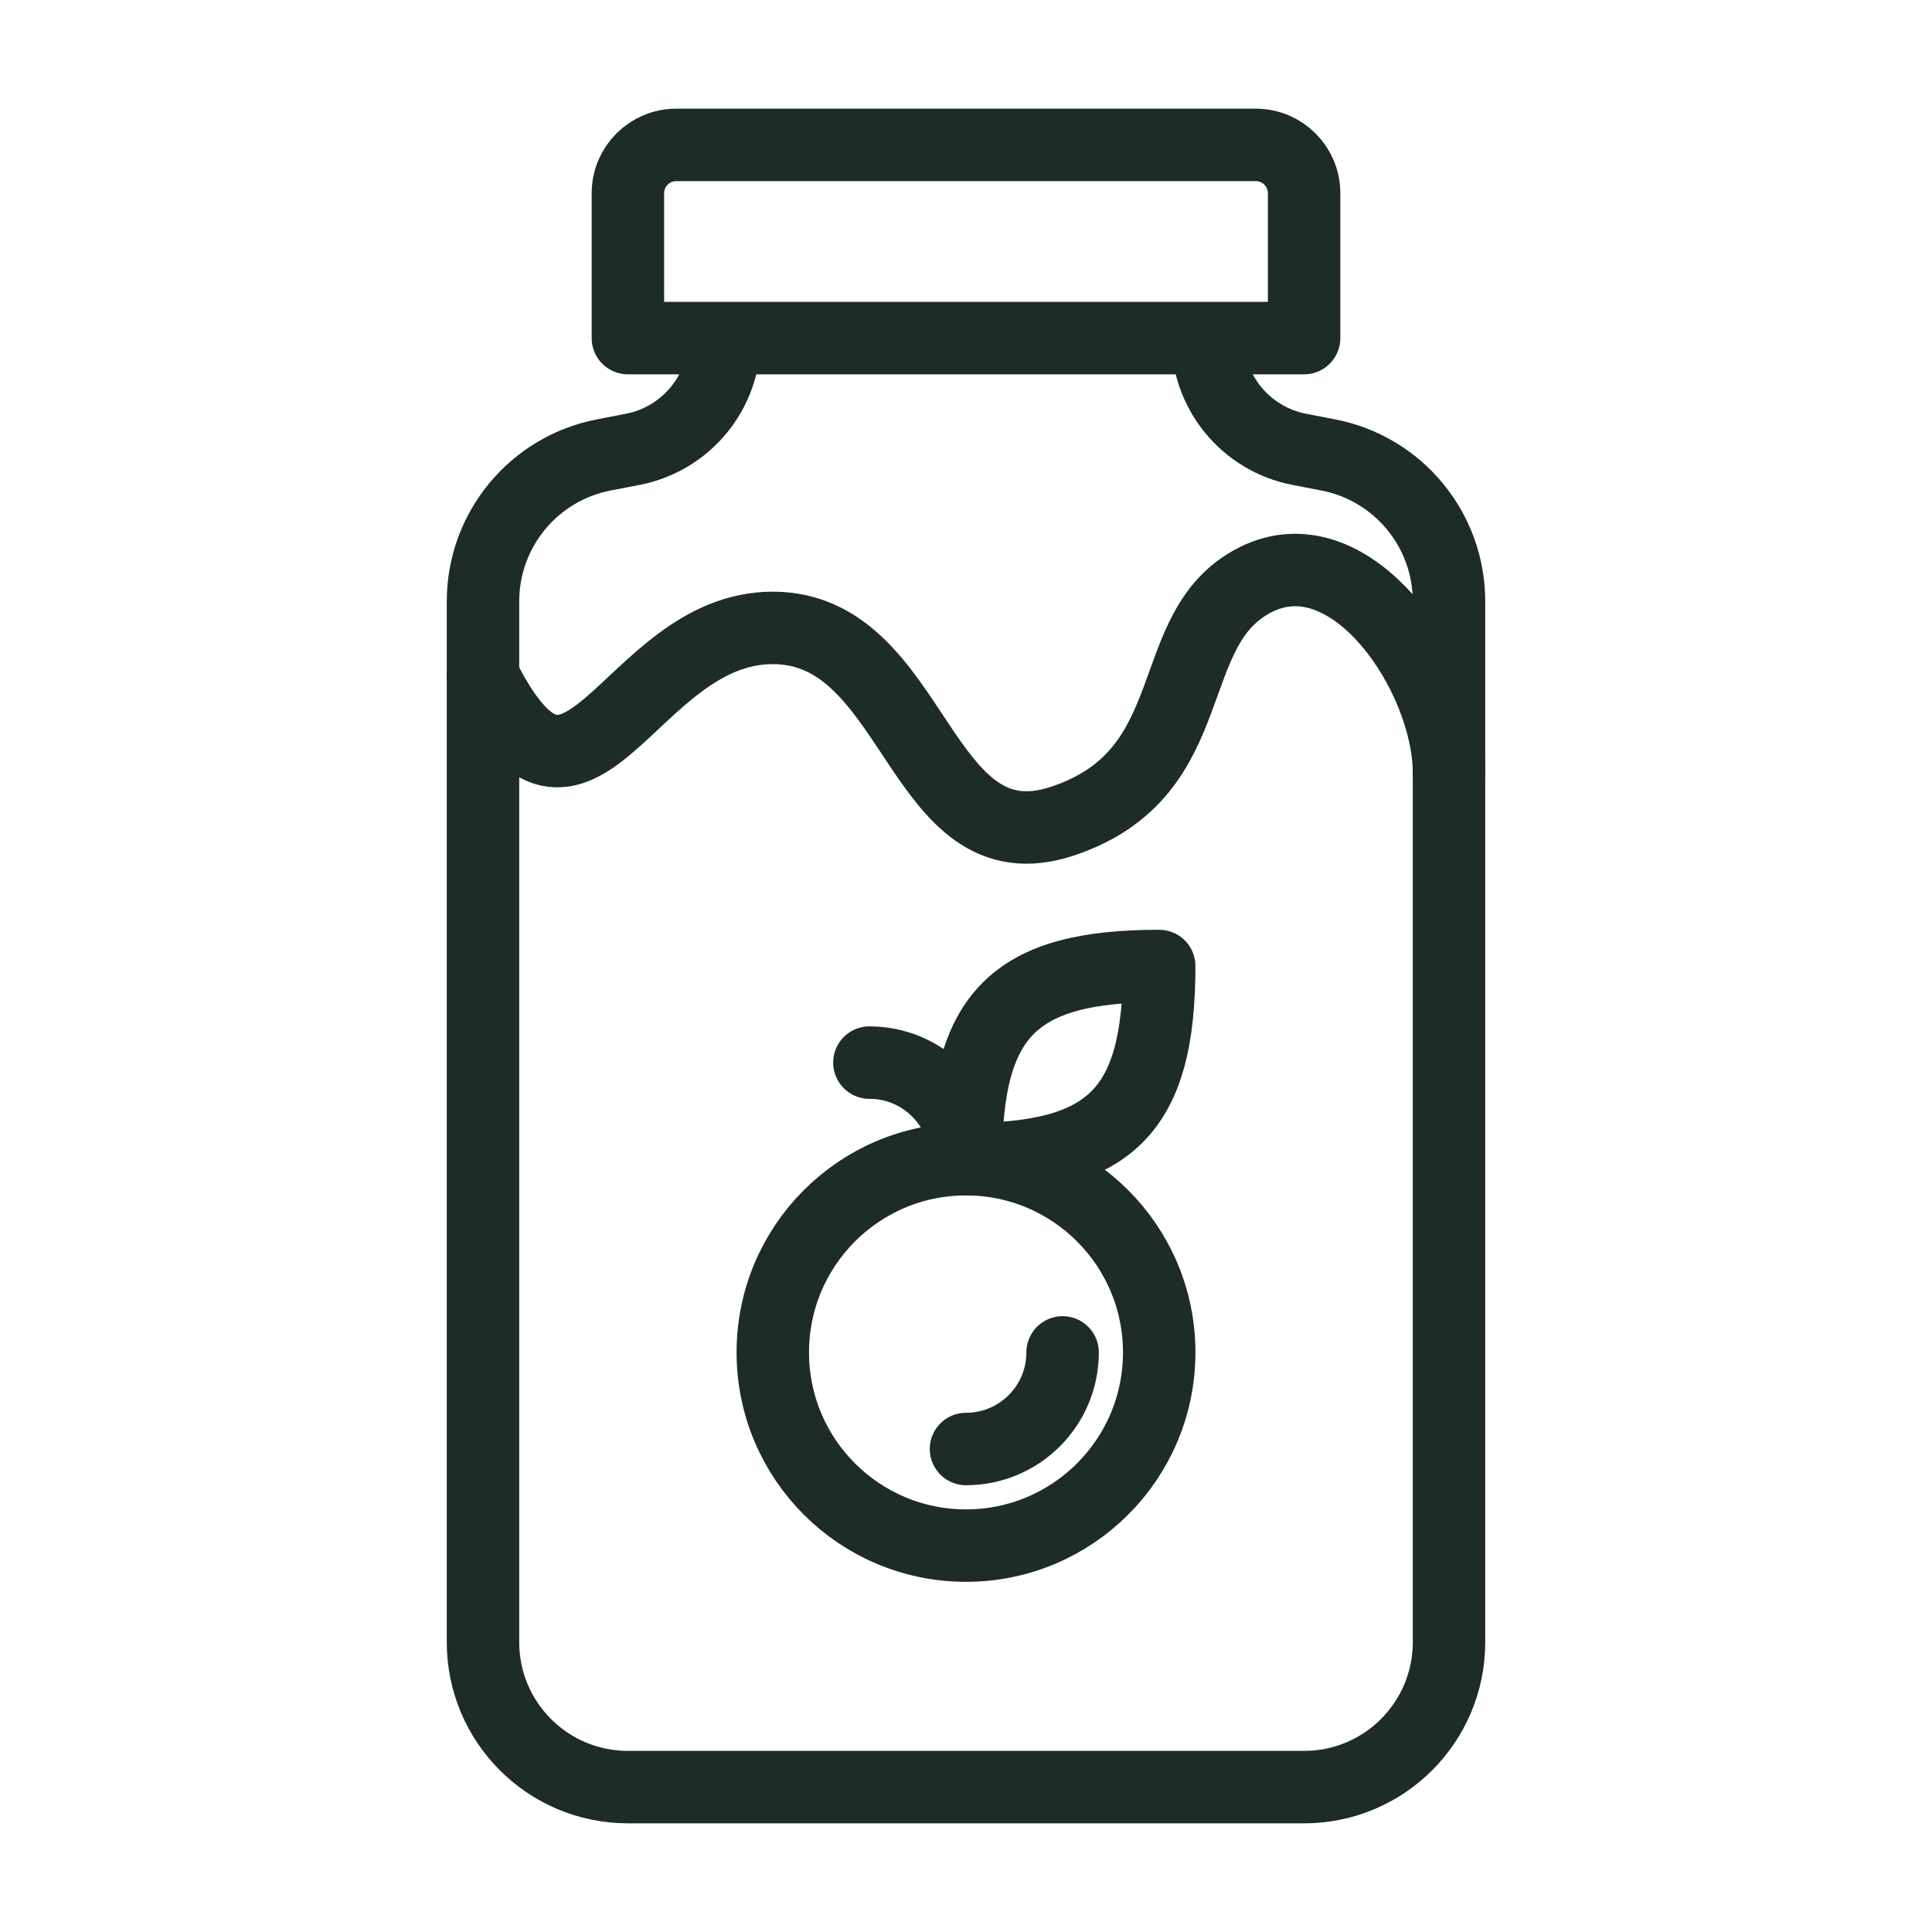
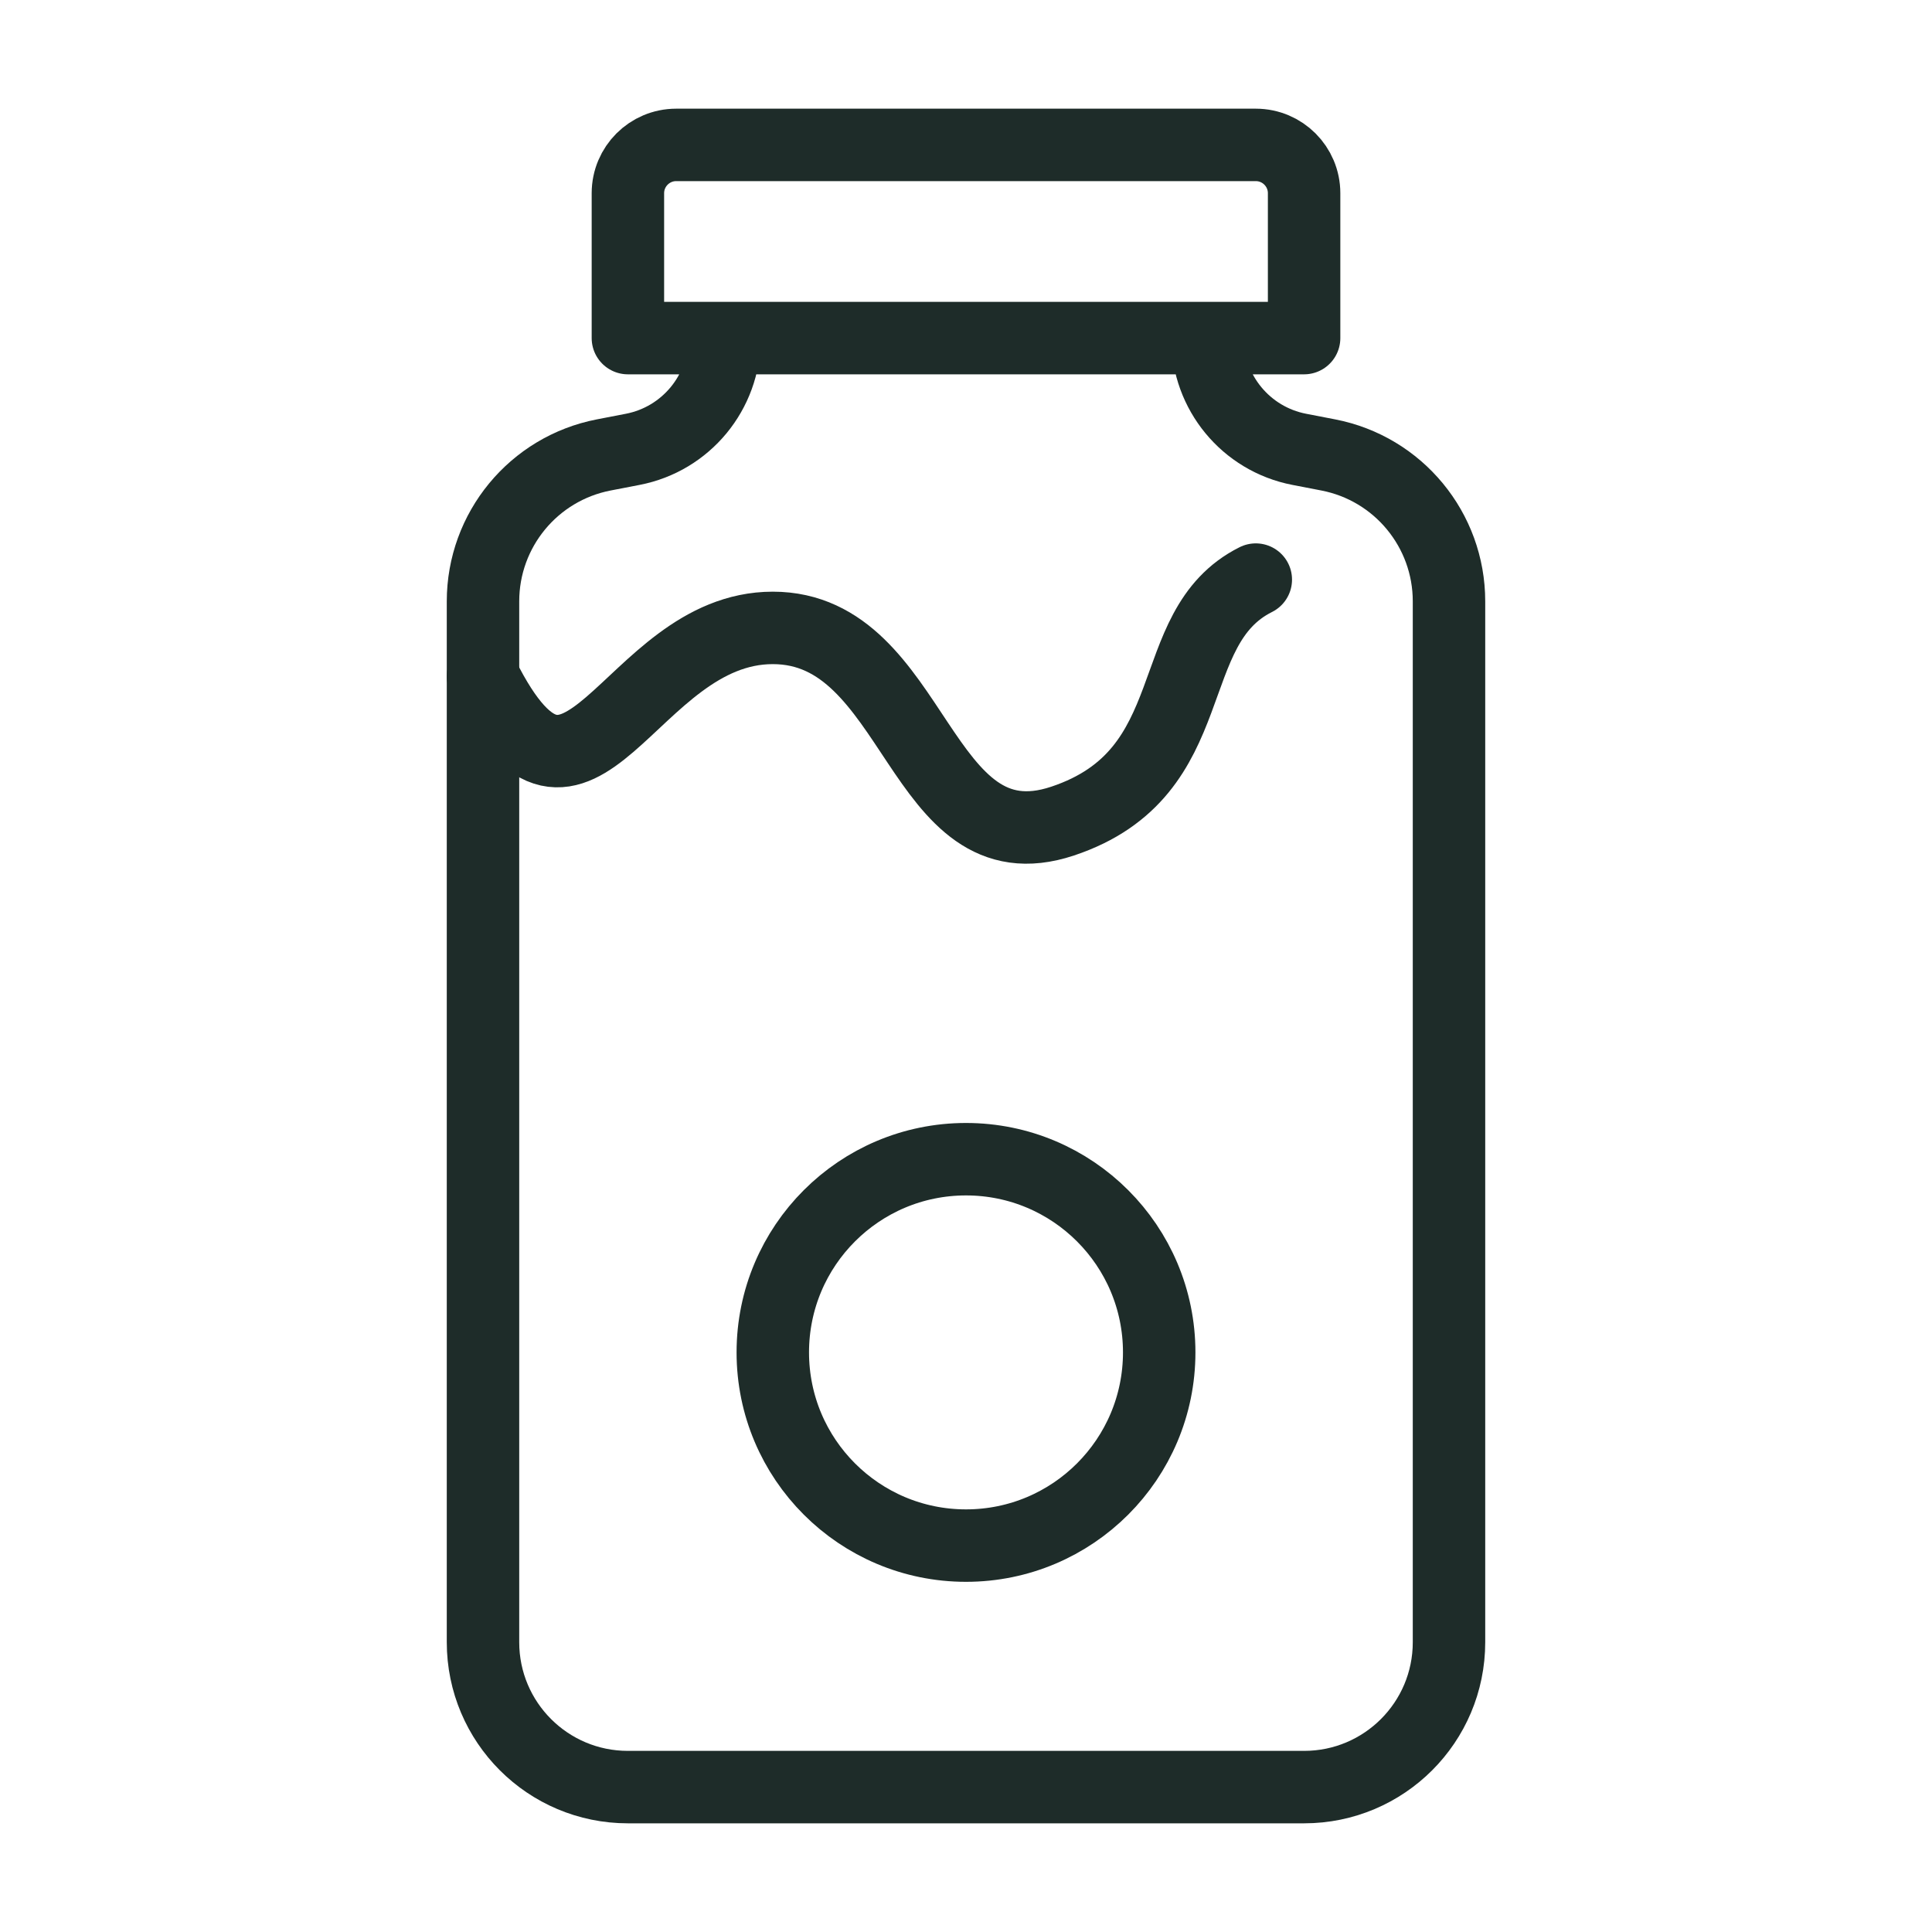
<svg xmlns="http://www.w3.org/2000/svg" width="40" height="40" viewBox="0 0 40 40">
  <g fill="none" fill-rule="evenodd" stroke="#1E2C29" stroke-linecap="round" stroke-linejoin="round" stroke-width="1.5" transform="translate(10 3)">
    <path d="M15 4C15 5.124 15.797 6.09 16.9 6.303L17.5 6.419C18.952 6.7 20 7.971 20 9.45L20 31C20 32.657 18.657 34 17 34L3 34C1.343 34 6.46995335e-16 32.657 0 31L0 9.45C3.14289479e-17 7.971 1.048 6.7 2.5 6.419L3.1 6.303C4.203 6.09 5 5.124 5 4L5 4 5 4M4 0L16 0C16.552-1.01453063e-16 17 .448 17 1L17 4 17 4 3 4 3 1C3 .448 3.448 1.01453063e-16 4 0z" />
-     <path d="M0,11 C2,15 3,10 6,10 C9,10 9,15 12,14 C15,13 14,10 16,9 C18,8 20,11 20,13" />
+     <path d="M0,11 C2,15 3,10 6,10 C9,10 9,15 12,14 C15,13 14,10 16,9 " />
    <g transform="translate(6 17)">
      <circle cx="4" cy="8" r="4" />
-       <path d="M2,4 C3.105,4 4,3.105 4,2" transform="matrix(1 0 0 -1 0 6)" />
-       <path d="M4,10 C5.105,10 6,9.105 6,8 M4,4 C7,4 8,3 8,0 C5,0 4,1 4,4 Z" />
    </g>
  </g>
</svg>